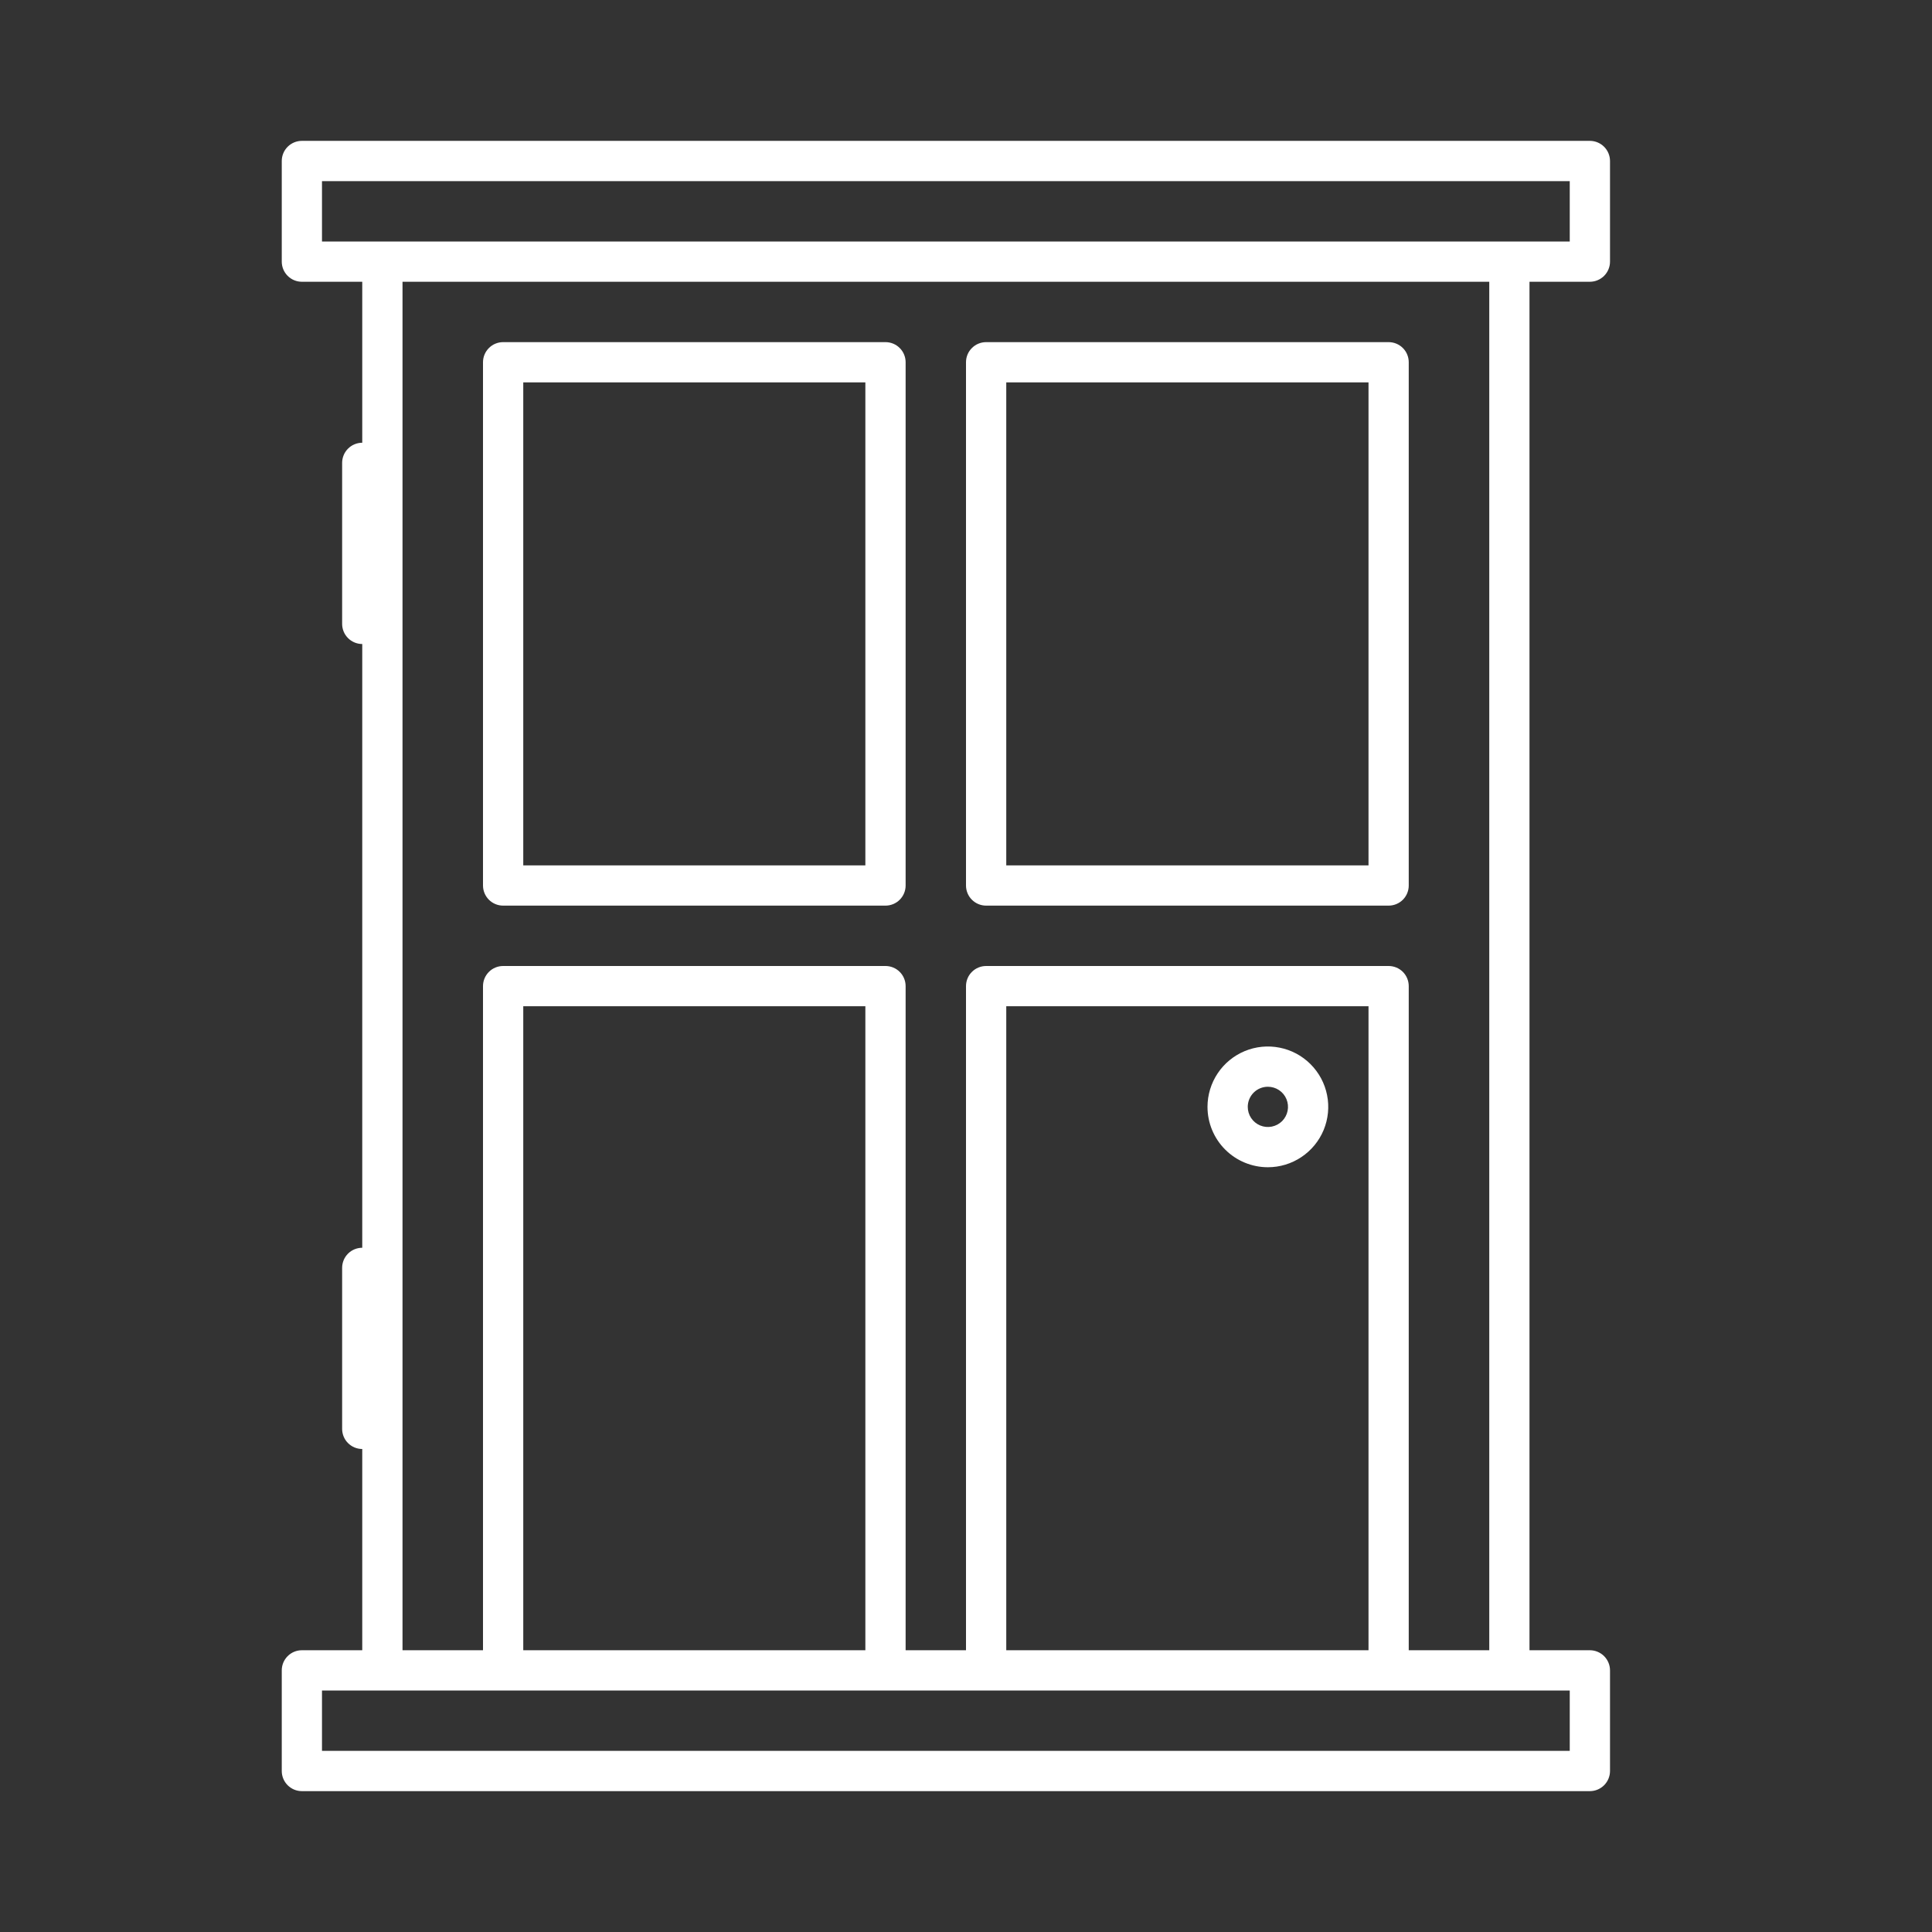
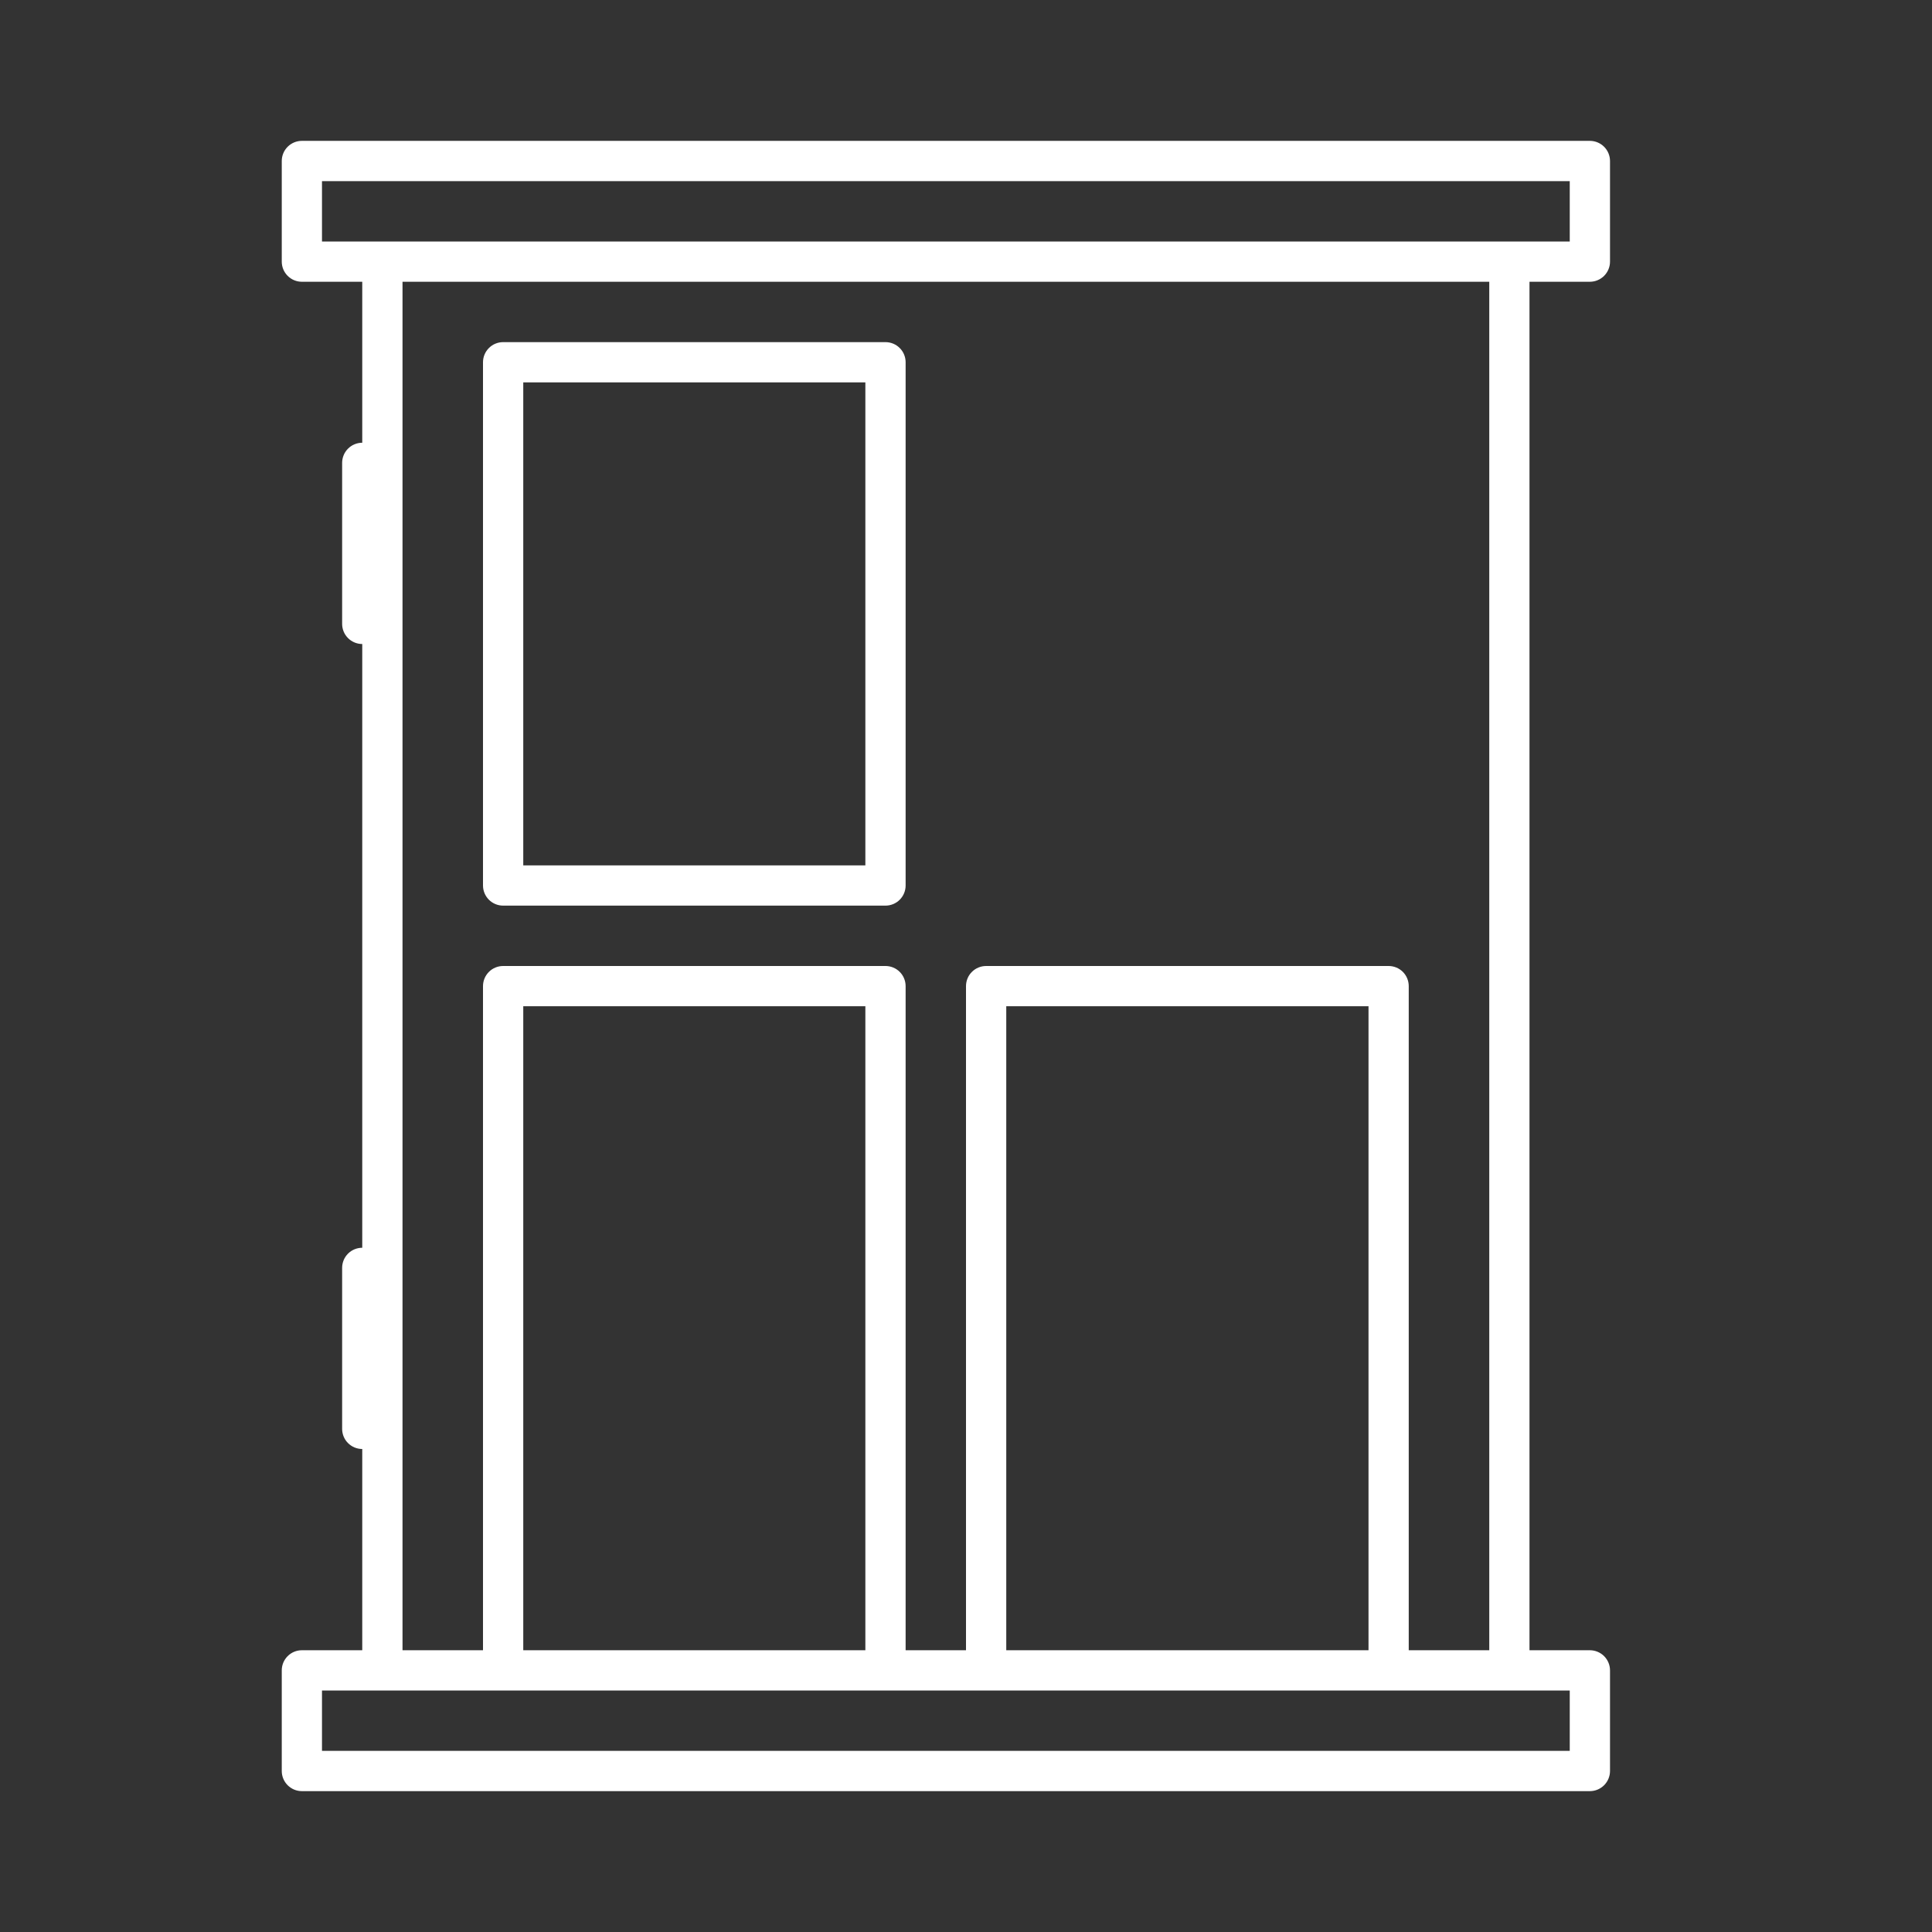
<svg xmlns="http://www.w3.org/2000/svg" width="56" height="56" viewBox="0 0 56 56" fill="none">
  <rect x="0" y="0" width="56" height="56" fill="#333333" stroke="none" />
  <path d="M46.083 8.167C46.238 8.167 46.386 8.105 46.496 7.996C46.605 7.886 46.667 7.738 46.667 7.583V4.667C46.667 4.512 46.605 4.364 46.496 4.254C46.386 4.145 46.238 4.083 46.083 4.083H8.75C8.595 4.083 8.447 4.145 8.338 4.254C8.228 4.364 8.167 4.512 8.167 4.667V7.583C8.167 7.738 8.228 7.886 8.338 7.996C8.447 8.105 8.595 8.167 8.75 8.167H10.5V12.833C10.345 12.833 10.197 12.895 10.088 13.004C9.978 13.114 9.917 13.262 9.917 13.417V18.083C9.917 18.238 9.978 18.386 10.088 18.496C10.197 18.605 10.345 18.667 10.5 18.667V36.167C10.345 36.167 10.197 36.228 10.088 36.337C9.978 36.447 9.917 36.595 9.917 36.75V41.417C9.917 41.571 9.978 41.72 10.088 41.829C10.197 41.938 10.345 42 10.5 42V47.833H8.75C8.595 47.833 8.447 47.895 8.338 48.004C8.228 48.114 8.167 48.262 8.167 48.417V51.333C8.167 51.488 8.228 51.636 8.338 51.746C8.447 51.855 8.595 51.917 8.75 51.917H46.083C46.238 51.917 46.386 51.855 46.496 51.746C46.605 51.636 46.667 51.488 46.667 51.333V48.417C46.667 48.262 46.605 48.114 46.496 48.004C46.386 47.895 46.238 47.833 46.083 47.833H44.333V8.167H46.083ZM9.333 5.25H45.5V7H9.333V5.25ZM45.5 50.75H9.333V49H45.5V50.75ZM15.167 29.167H25.083V47.833H15.167V29.167ZM39.667 47.833H29.167V29.167H39.667V47.833ZM43.167 47.833H40.833V28.583C40.833 28.429 40.772 28.28 40.663 28.171C40.553 28.061 40.405 28 40.25 28H28.583C28.429 28 28.28 28.061 28.171 28.171C28.061 28.28 28 28.429 28 28.583V47.833H26.25V28.583C26.25 28.429 26.189 28.28 26.079 28.171C25.97 28.061 25.821 28 25.667 28H14.583C14.429 28 14.28 28.061 14.171 28.171C14.062 28.28 14 28.429 14 28.583V47.833H11.667V8.167H43.167V47.833Z" fill="white" />
-   <path d="M28.583 26.25H40.25C40.405 26.25 40.553 26.189 40.663 26.079C40.772 25.97 40.833 25.821 40.833 25.667V10.5C40.833 10.345 40.772 10.197 40.663 10.088C40.553 9.978 40.405 9.917 40.25 9.917H28.583C28.429 9.917 28.28 9.978 28.171 10.088C28.061 10.197 28 10.345 28 10.5V25.667C28 25.821 28.061 25.97 28.171 26.079C28.28 26.189 28.429 26.25 28.583 26.25ZM39.667 11.083V25.083H29.167V11.083H39.667Z" fill="white" />
  <path d="M14.583 26.25H25.667C25.821 26.25 25.97 26.189 26.079 26.079C26.189 25.97 26.25 25.821 26.25 25.667V10.5C26.25 10.345 26.189 10.197 26.079 10.088C25.97 9.978 25.821 9.917 25.667 9.917H14.583C14.429 9.917 14.28 9.978 14.171 10.088C14.062 10.197 14 10.345 14 10.5V25.667C14 25.821 14.062 25.97 14.171 26.079C14.28 26.189 14.429 26.25 14.583 26.25ZM25.083 11.083V25.083H15.167V11.083H25.083Z" fill="white" />
-   <path d="M36.75 33.833C37.096 33.833 37.434 33.731 37.722 33.538C38.01 33.346 38.234 33.073 38.367 32.753C38.499 32.433 38.534 32.081 38.466 31.742C38.399 31.402 38.232 31.091 37.987 30.846C37.743 30.601 37.431 30.434 37.091 30.367C36.752 30.299 36.4 30.334 36.08 30.466C35.761 30.599 35.487 30.823 35.295 31.111C35.103 31.399 35 31.737 35 32.083C35 32.547 35.184 32.993 35.513 33.321C35.841 33.649 36.286 33.833 36.75 33.833ZM36.75 31.5C36.865 31.5 36.978 31.534 37.074 31.598C37.17 31.662 37.245 31.753 37.289 31.86C37.333 31.967 37.345 32.084 37.322 32.197C37.3 32.31 37.244 32.414 37.163 32.496C37.081 32.577 36.977 32.633 36.864 32.655C36.751 32.678 36.633 32.666 36.527 32.622C36.42 32.578 36.329 32.503 36.265 32.407C36.201 32.312 36.167 32.199 36.167 32.083C36.167 31.929 36.228 31.78 36.337 31.671C36.447 31.561 36.595 31.5 36.75 31.5Z" fill="white" />
</svg>